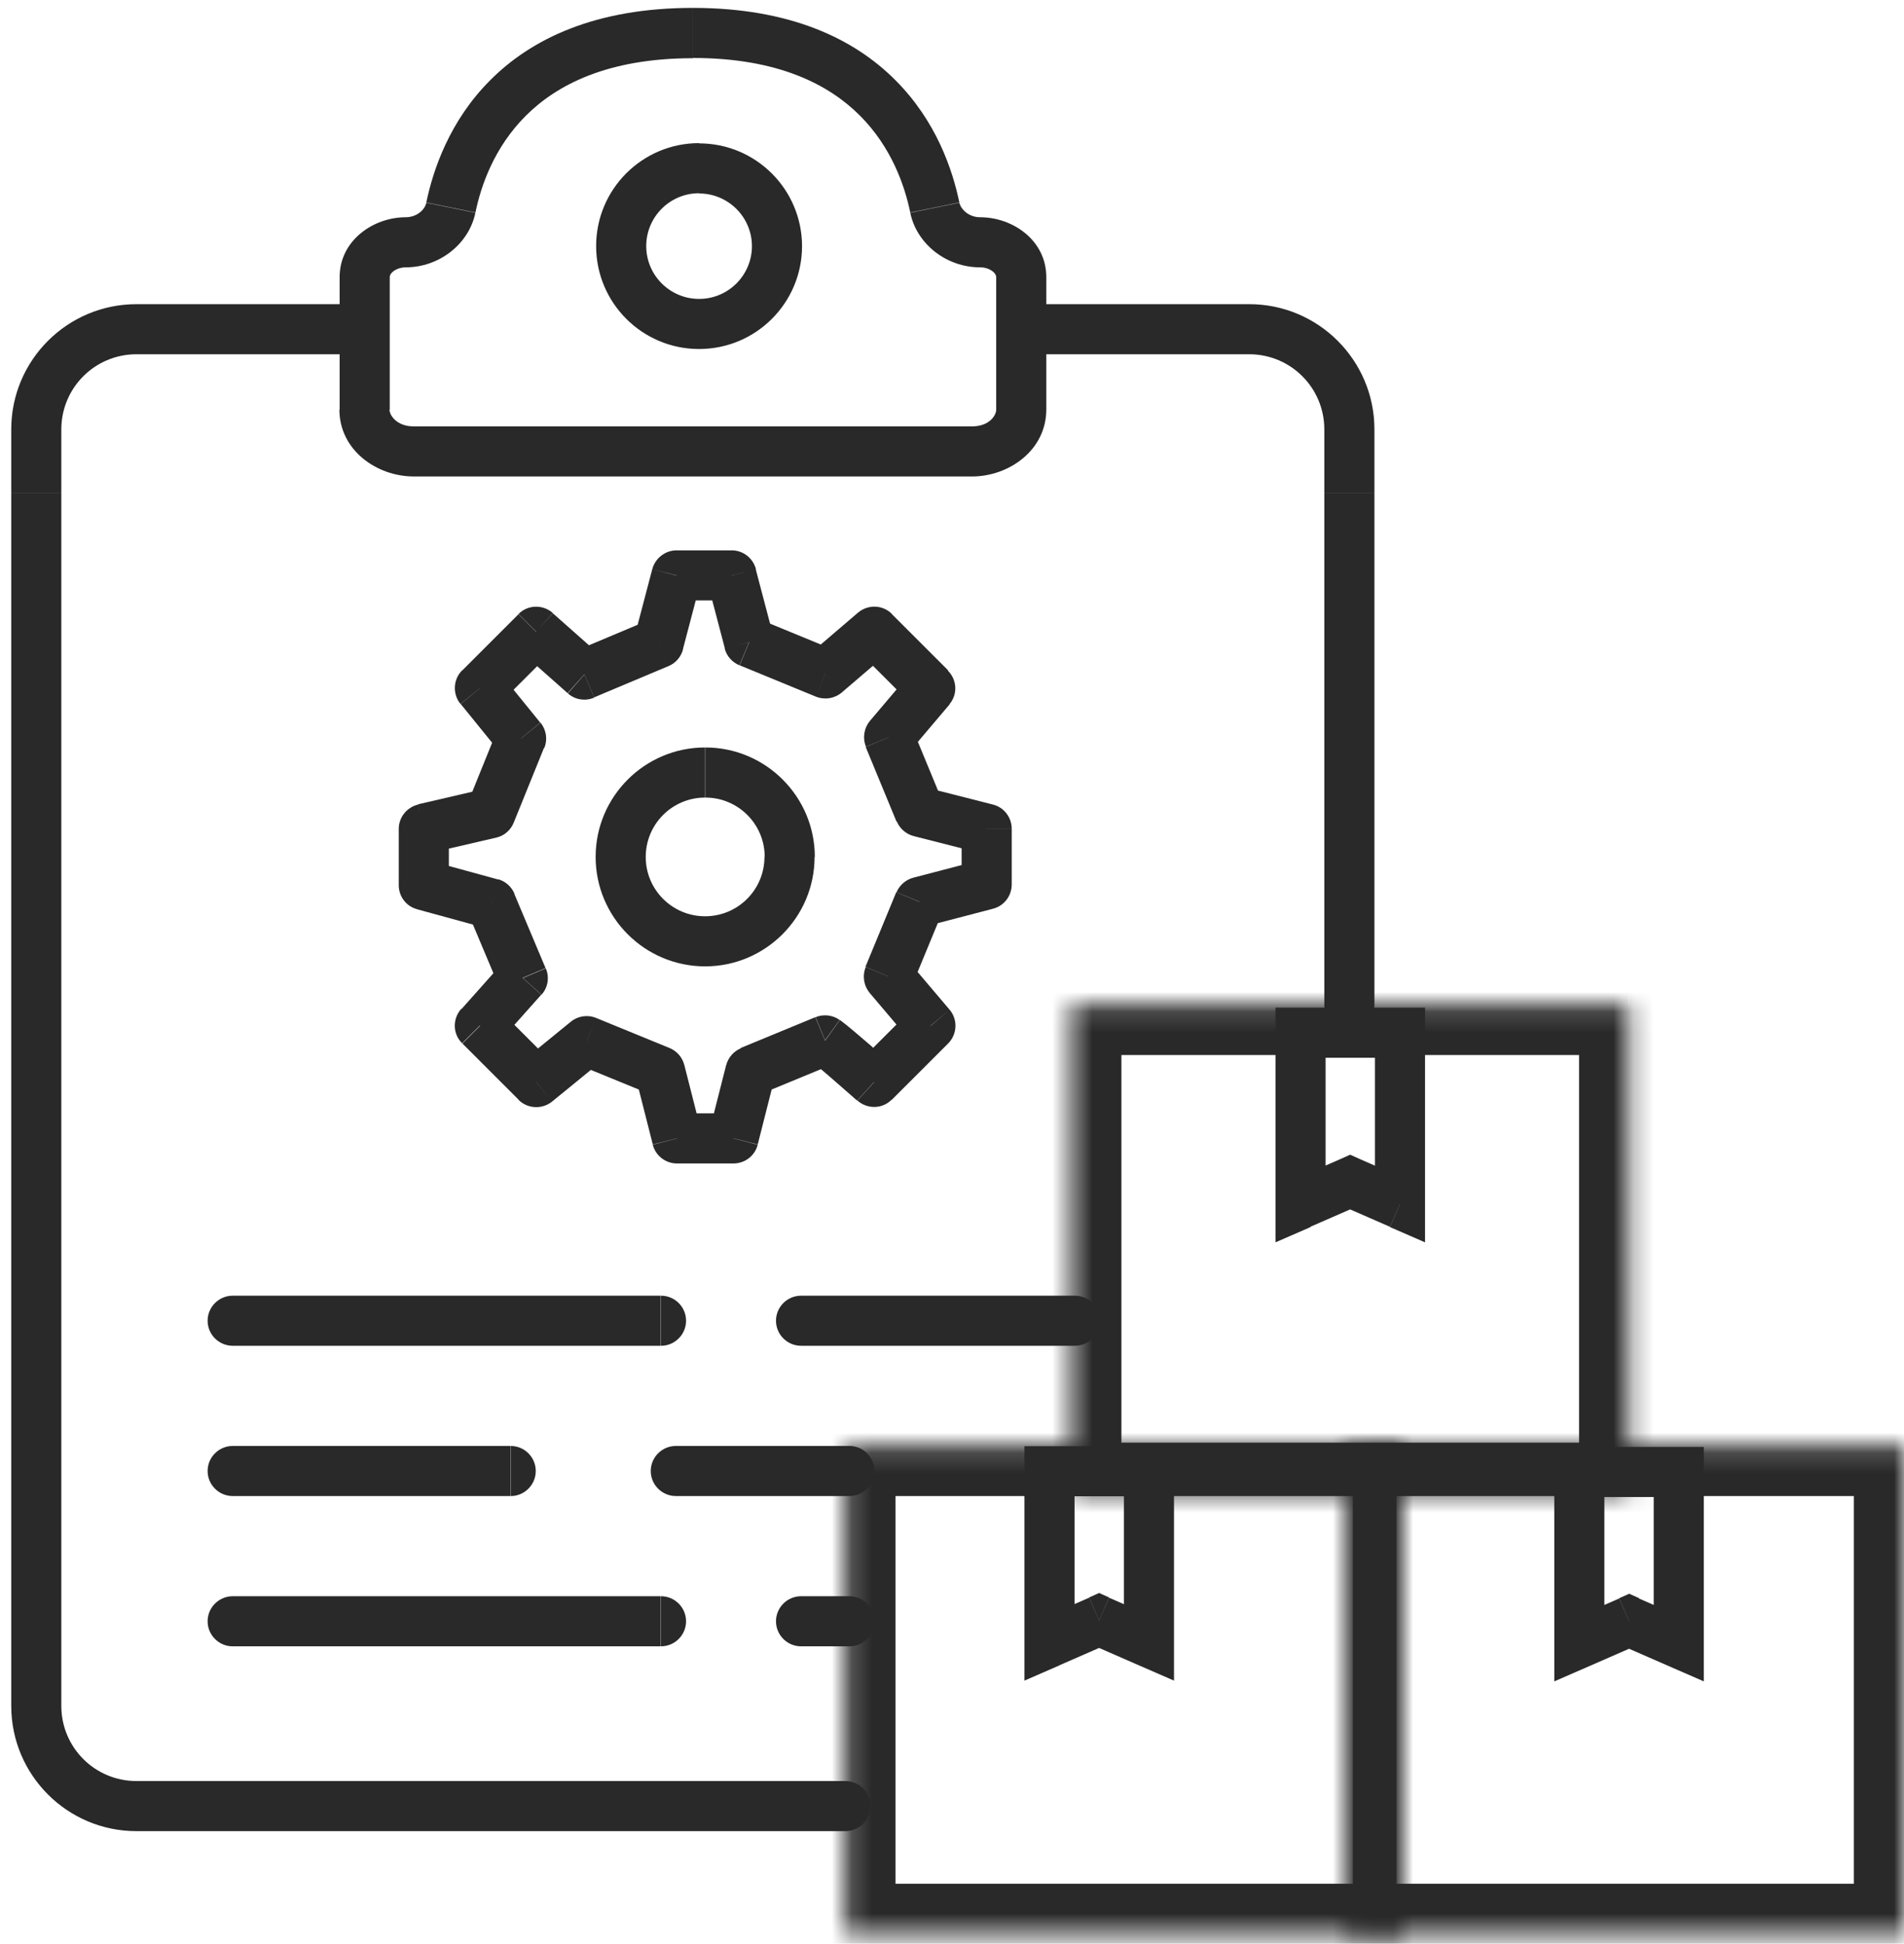
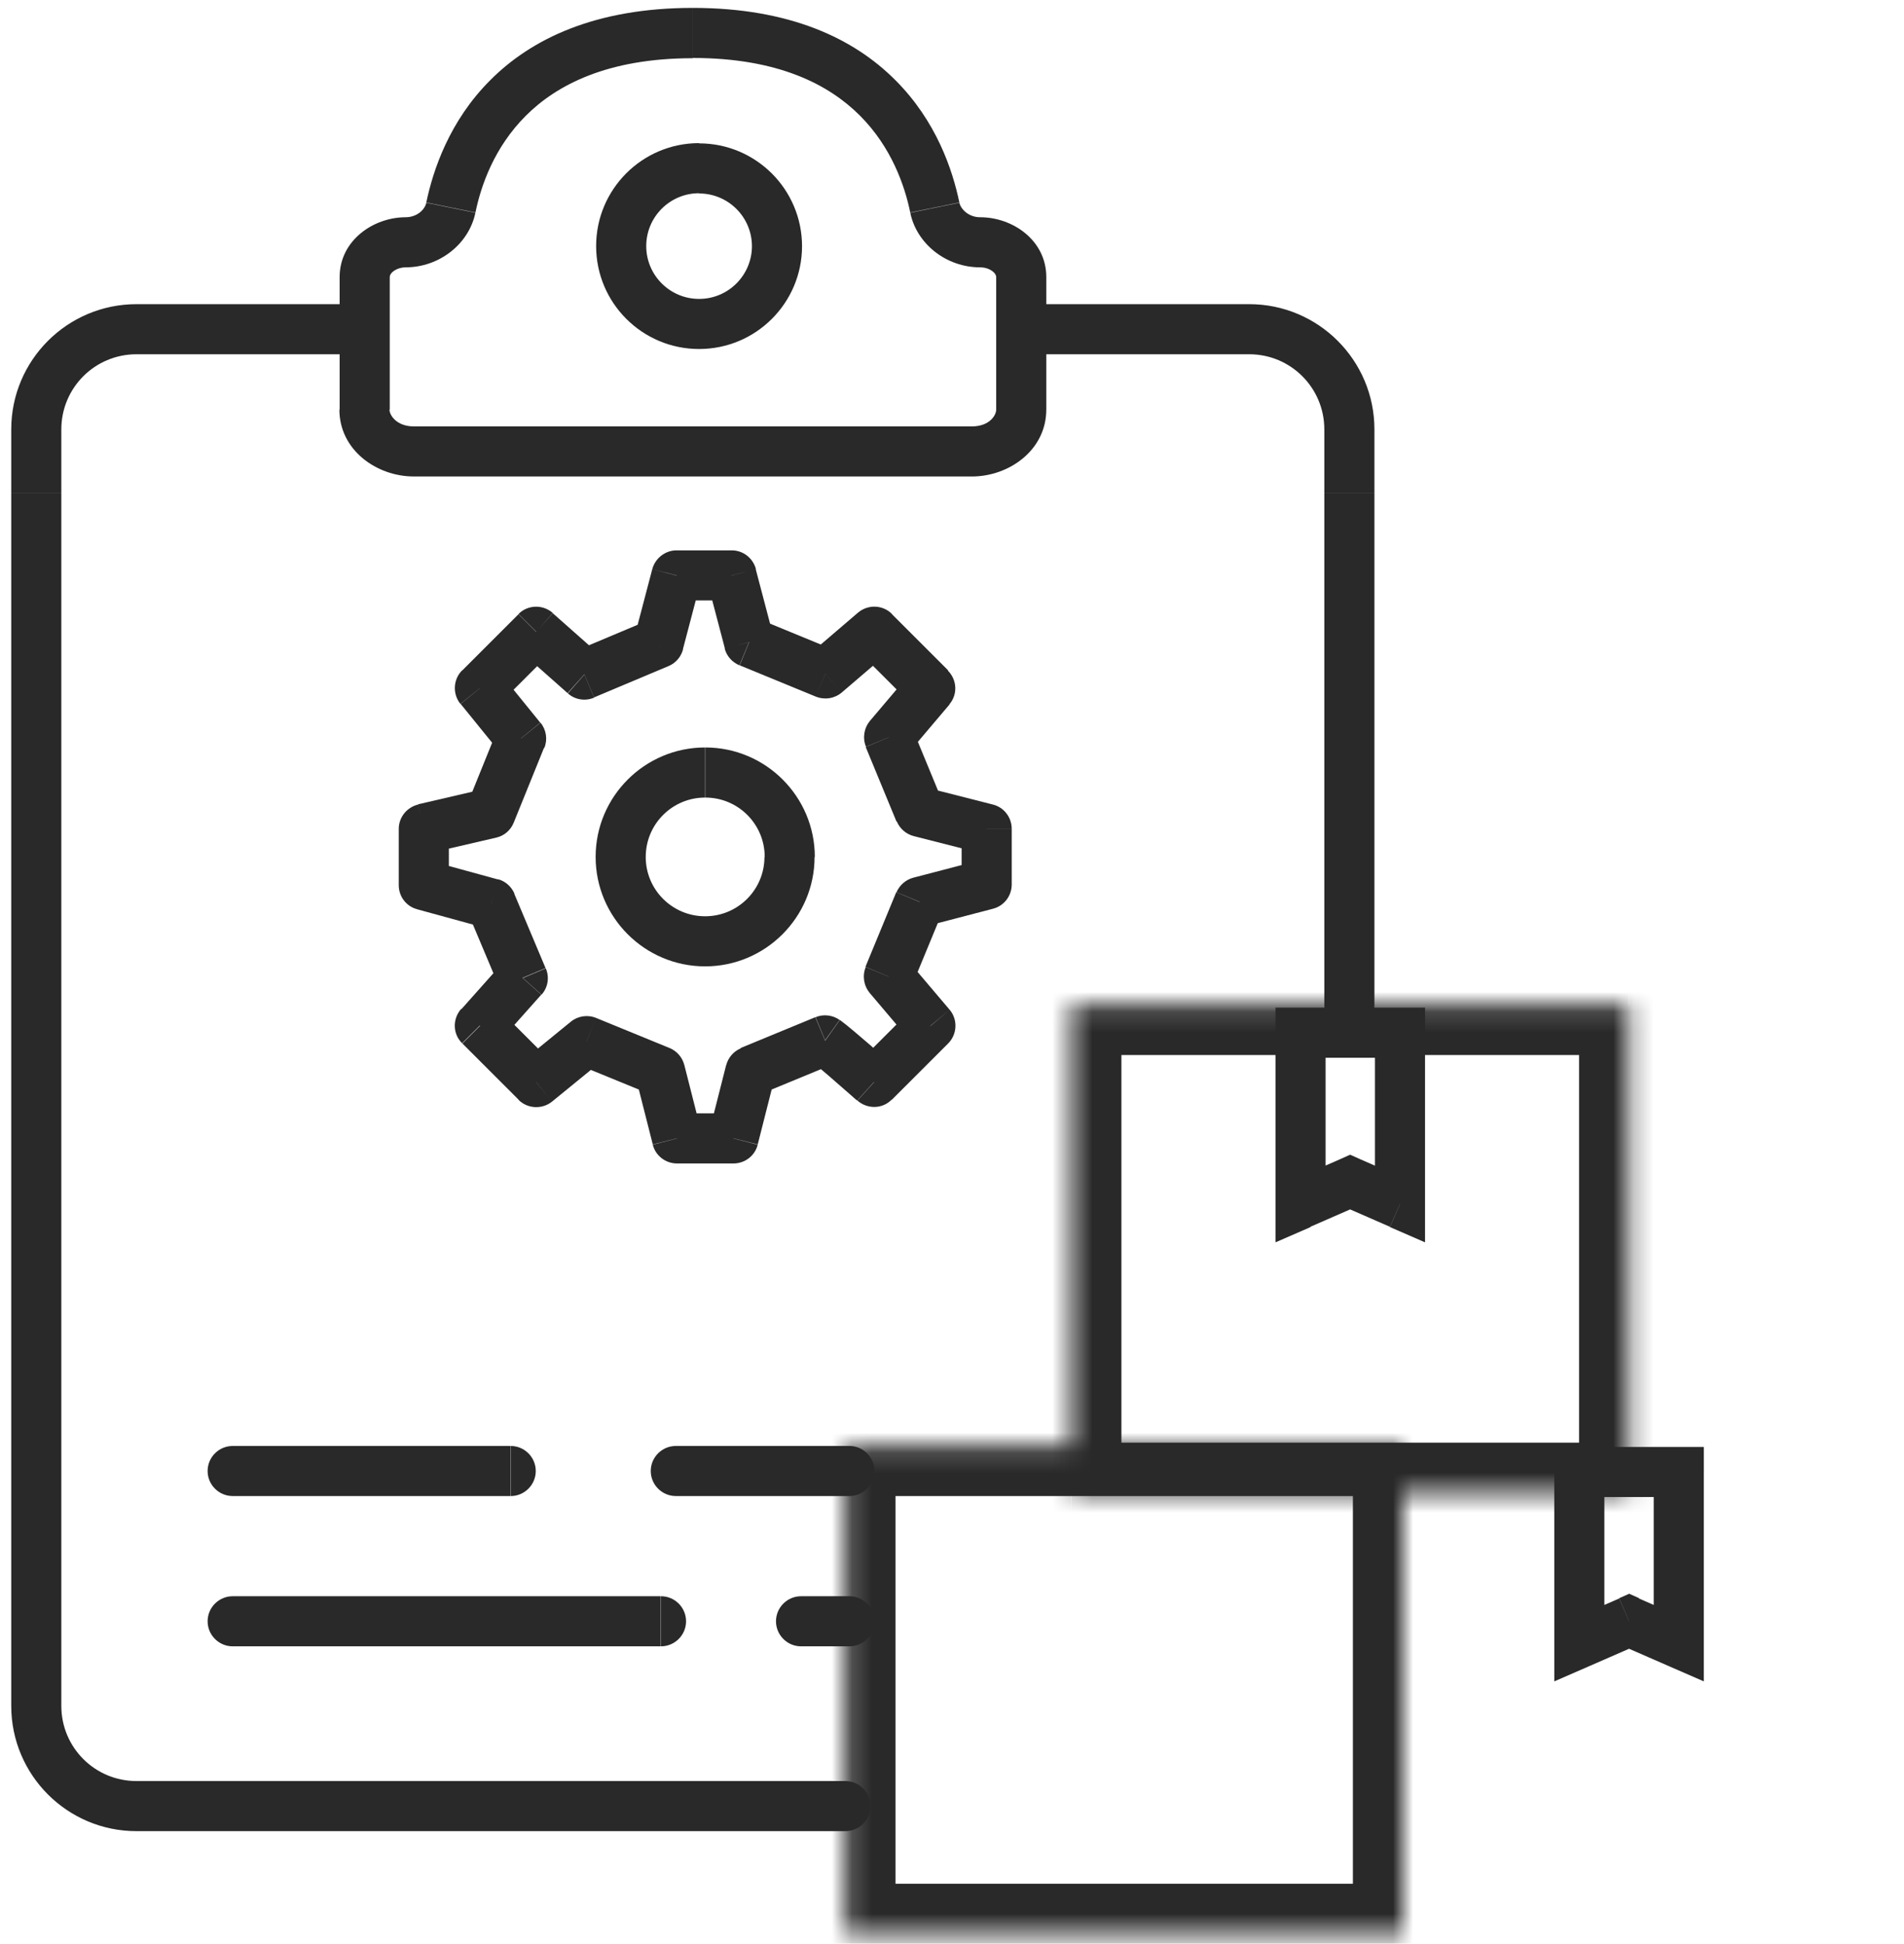
<svg xmlns="http://www.w3.org/2000/svg" width="95" height="97" viewBox="0 0 95 97" fill="none">
  <mask id="mask0_808_1101" style="mask-type:luminance" maskUnits="userSpaceOnUse" x="42" y="72" width="29" height="25">
    <path d="M70.003 72.16H42.182V96.507H70.003V72.16z" fill="#fff" />
  </mask>
  <g mask="url(#mask0_808_1101)">
    <path d="M44.681 96.506V72.159H39.682V96.506H44.681zM70.003 94.007H42.181V99.006H70.003V94.007zM67.503 72.159V96.506H72.503V72.159H67.503zM42.181 74.659H70.003V69.66H42.181V74.659zm0 21.847H39.682V99.006h2.5V96.506zm27.822.0V99.006h2.5V96.506H70.003zm0-24.347h2.5V69.66H70.003v2.5zm-27.822.0V69.66H39.682v2.5h2.5z" fill="#292929" />
  </g>
-   <path d="M54.34 79.733 51.853 80.821 52.852 83.108l2.487-1.087L54.34 79.733zM57.827 80.821l-2.487-1.087L54.34 82.021 56.827 83.108 57.827 80.821zm-4.212 1.137V73.409H51.115V81.958h2.5zm2.462-8.537V81.971h2.5V73.422H56.077zm-3.712 1.25H57.327V72.172H52.365v2.5zM54.84 80.871 55.34 79.721 54.84 79.496 54.34 79.721l.5 1.15zm-2.475 1.087H51.115v1.912l1.75-.762L52.365 81.958zm4.962.0-.5 1.15 1.75.762V81.958H57.327zm0-8.537h1.25V72.172H57.327V73.422zm-4.962.0V72.172H51.115V73.422h1.25z" fill="#292929" />
  <mask id="mask1_808_1101" style="mask-type:luminance" maskUnits="userSpaceOnUse" x="67" y="72" width="29" height="25">
-     <path d="M95.001 72.159H67.18v24.347H95.001V72.159z" fill="#fff" />
-   </mask>
+     </mask>
  <g mask="url(#mask1_808_1101)">
-     <path d="M69.677 96.506V72.159H64.678V96.506H69.677zM94.999 94.007H67.177V99.006H94.999V94.007zM92.499 72.159V96.506H97.499V72.159H92.499zM67.177 74.659H94.999V69.66H67.177V74.659zm0 21.847H64.678V99.006h2.5V96.506zm27.822.0V99.006h2.5V96.506H94.999zm0-24.347h2.5V69.66H94.999v2.5zm-27.822.0V69.66H64.678v2.5h2.5z" fill="#292929" />
-   </g>
+     </g>
  <path d="M80.788 79.771 78.301 80.858 79.301 83.146l2.487-1.087L80.788 79.771zM84.262 80.858 81.775 79.771 80.775 82.058l2.487 1.087L84.262 80.858zm-4.212 1.137V73.447H77.551V81.996h2.5zm2.462-8.537V82.008h2.5V73.459H82.513zM78.801 74.709h4.962V72.21H78.801V74.709zM81.288 80.908l.5-1.15L81.288 79.534 80.788 79.758 81.288 80.908zm-2.487 1.087H77.551V83.908L79.301 83.146l-.5-1.15zm4.962.0L83.263 83.146 85.012 83.908V81.996H83.763zm0-8.537h1.25V72.21H83.763V73.459zm-4.962.0V72.21H77.551V73.459H78.801z" fill="#292929" />
  <mask id="mask2_808_1101" style="mask-type:luminance" maskUnits="userSpaceOnUse" x="53" y="50" width="29" height="25">
    <path d="M81.275 50.149H53.453v24.347H81.275V50.149z" fill="#fff" />
  </mask>
  <g mask="url(#mask2_808_1101)">
    <path d="M55.953 74.496V50.149H50.953v24.347h4.999zm25.334-2.5H53.465V76.996H81.287V71.996zM78.787 50.149v24.347H83.787V50.149H78.787zM53.453 52.649H81.274V47.649H53.453v4.999zm0 21.847H50.953v2.5h2.5V74.496zm27.834.0v2.5h2.5V74.496H81.287zm0-24.347h2.5V47.649H81.287v2.5zm-27.834.0V47.649H50.953v2.5h2.5z" fill="#292929" />
  </g>
  <path d="M66.865 57.849 64.378 58.936 65.378 61.223l2.487-1.087L66.865 57.849zm3.487 1.087-2.487-1.087L66.865 60.136l2.487 1.087L70.352 58.936zm-4.212 1.15V51.537H63.641v8.549h2.5zM68.603 51.537v8.549H71.102V51.537H68.603zm-3.712 1.25h4.962V50.287H64.891v2.5zm2.475 6.212L67.865 57.849 67.365 57.624 66.865 57.849l.5 1.15zm-2.475 1.087H63.641V61.998l1.75-.762L64.891 60.086zm4.962.0L69.352 61.236 71.102 61.998V60.086H69.852zm0-8.549h1.25V50.287H69.852V51.537zm-4.962.0V50.287H63.641V51.537h1.25z" fill="#292929" />
  <path d="M3.06 21.428c0-2.075 1.675-3.749 3.75-3.749V15.179c-3.45.0-6.249 2.8-6.249 6.249H3.06zM62.328 17.679c2.075.0 3.749 1.675 3.749 3.749h2.5c0-3.45-2.8-6.249-6.249-6.249v2.5zM6.81 88.882C4.735 88.882 3.06 87.208 3.06 85.133H.561c0 3.45 2.8 6.249 6.249 6.249V88.882zM17.858 15.179H6.81v2.5H17.858V15.179zM3.06 85.133V81.946H.561V85.133H3.06zM26.095 88.882H6.81v2.5H26.095V88.882zm0 2.5h16.098V88.882H26.095v2.5zM66.077 21.428v3.187h2.5V21.428H66.077zM51.404 17.679H62.328V15.179H51.404v2.5zM.561 21.428v3.187H3.06V21.428H.561zM68.577 50.15V24.616H66.077V50.15h2.5zM.561 24.616V81.946H3.06V24.616H.561zM17.858 17.679c.687.0 1.25-.562 1.25-1.25.0-.687-.562-1.25-1.25-1.25v2.5zm24.322 73.703C42.868 91.382 43.43 90.82 43.43 90.132 43.43 89.445 42.868 88.882 42.18 88.882v2.5zm23.897-41.232C66.077 50.837 66.64 51.4 67.327 51.4c.688.0 1.25-.562 1.25-1.25H66.077zM51.404 15.179c-.687.0-1.25.562-1.25 1.25.0.688.562 1.25 1.25 1.25V15.179z" fill="#292929" />
  <path d="M20.646 21.279C19.783 21.279 19.433 20.716 19.433 20.441H16.934c0 2.025 1.862 3.337 3.712 3.337V21.279zm27.847.0H20.646v2.5H48.492V21.279zM49.705 20.441C49.705 20.729 49.367 21.279 48.492 21.279v2.5c1.85.0 3.712-1.312 3.712-3.337H49.705zm0-6.612v6.612h2.5V13.829H49.705zM48.905 13.342C49.192 13.342 49.405 13.442 49.542 13.554 49.679 13.667 49.705 13.767 49.705 13.829h2.5c0-1.837-1.675-2.987-3.3-2.987v2.5zM45.417 10.617C45.742 12.18 47.217 13.342 48.905 13.342V10.842C48.33 10.842 47.942 10.442 47.867 10.117l-2.45.5zM34.569 2.893c4.274.0 6.799 1.337 8.336 2.875 1.575 1.575 2.237 3.5 2.512 4.837l2.45-.5C47.53 8.48 46.717 6.043 44.68 4.006 42.618 1.931 39.418.394 34.569.394V2.893zM23.72 10.617C23.995 9.267 24.658 7.355 26.232 5.78c1.537-1.537 4.074-2.875 8.336-2.875V.394c-4.849.0-8.049 1.537-10.111 3.612-2.037 2.037-2.85 4.487-3.187 6.099l2.45.5V10.617zm-3.487 2.725c1.687.0 3.162-1.162 3.487-2.725l-2.45-.5C21.208 10.442 20.821 10.842 20.233 10.842v2.5zM19.446 13.829C19.446 13.767 19.471 13.667 19.608 13.554 19.746 13.442 19.971 13.342 20.246 13.342V10.842c-1.625.0-3.3 1.162-3.3 2.987h2.5zm0 6.612V13.829H16.946v6.612h2.5z" fill="#292929" />
-   <path d="M39.968 67.16H53.629V64.661H39.968v2.5zm-28.359.0H32.969V64.661H11.609v2.5zm42.02.0C54.316 67.16 54.879 66.598 54.879 65.91S54.316 64.661 53.629 64.661v2.5zM39.968 64.661c-.687.0-1.25.562-1.25 1.25S39.281 67.16 39.968 67.16V64.661zm-6.987 2.5C33.669 67.16 34.231 66.598 34.231 65.91S33.669 64.661 32.982 64.661v2.5zM11.609 64.661c-.687.0-1.25.562-1.25 1.25S10.922 67.16 11.609 67.16V64.661z" fill="#292929" />
  <path d="M33.719 74.659h8.661V72.16H33.719v2.5zm-22.11.0H25.47V72.16H11.609v2.5zm30.771.0C43.068 74.659 43.63 74.097 43.63 73.409 43.63 72.722 43.068 72.16 42.38 72.16v2.5zM33.719 72.16C33.032 72.16 32.469 72.722 32.469 73.409 32.469 74.097 33.032 74.659 33.719 74.659V72.16zm-8.236 2.5C26.17 74.659 26.732 74.097 26.732 73.409 26.732 72.722 26.17 72.16 25.483 72.16v2.5zM11.609 72.16C10.922 72.16 10.359 72.722 10.359 73.409 10.359 74.097 10.922 74.659 11.609 74.659V72.16z" fill="#292929" />
-   <path d="M39.968 82.158h2.412V79.659H39.968v2.5zm-28.359.0H32.969V79.659H11.609v2.5zm30.771.0C43.068 82.158 43.63 81.596 43.63 80.909 43.63 80.221 43.068 79.659 42.38 79.659v2.5zm-2.412-2.5C39.281 79.659 38.718 80.221 38.718 80.909c0 .688.562 1.25 1.25 1.25V79.659zm-6.987 2.5C33.669 82.158 34.231 81.596 34.231 80.909 34.231 80.221 33.669 79.659 32.982 79.659v2.5zM11.609 79.659C10.922 79.659 10.359 80.221 10.359 80.909c0 .688.562 1.25 1.25 1.25V79.659z" fill="#292929" />
+   <path d="M39.968 82.158h2.412V79.659H39.968v2.5zm-28.359.0H32.969V79.659H11.609v2.5m30.771.0C43.068 82.158 43.63 81.596 43.63 80.909 43.63 80.221 43.068 79.659 42.38 79.659v2.5zm-2.412-2.5C39.281 79.659 38.718 80.221 38.718 80.909c0 .688.562 1.25 1.25 1.25V79.659zm-6.987 2.5C33.669 82.158 34.231 81.596 34.231 80.909 34.231 80.221 33.669 79.659 32.982 79.659v2.5zM11.609 79.659C10.922 79.659 10.359 80.221 10.359 80.909c0 .688.562 1.25 1.25 1.25V79.659z" fill="#292929" />
  <path d="M29.719 42.764c0 3.012 2.45 5.462 5.462 5.462V45.726C33.543 45.726 32.218 44.401 32.218 42.764H29.719zm5.462-5.462c-3.012.0-5.462 2.45-5.462 5.462h2.5c0-1.637 1.325-2.962 2.962-2.962V37.302zm5.474 5.462c0-3.012-2.45-5.462-5.462-5.462v2.5c1.637.0 2.962 1.325 2.962 2.962h2.5zm-5.474 5.462c3.012.0 5.462-2.45 5.462-5.462H38.143C38.143 44.401 36.818 45.726 35.181 45.726v2.5z" fill="#292929" />
  <path d="M49.543 40.151 46.206 39.301 45.593 41.726 48.93 42.576 49.543 40.151zM50.48 44.138V41.364H47.98v2.775h2.5zM46.193 46.225 49.543 45.351 48.918 42.926 45.568 43.801 46.193 46.225zM45.493 49.213l1.537-3.724L44.718 44.526l-1.537 3.724L45.493 49.213zm1.887 1.175-2.087-2.462-1.912 1.612 2.087 2.462 1.912-1.612zM44.493 54.887 47.306 52.075l-1.762-1.762-2.812 2.812 1.762 1.762zM40.431 52.937C40.681 53.112 41.244 53.587 41.794 54.075 42.056 54.3 42.306 54.525 42.481 54.674 42.569 54.749 42.644 54.824 42.694 54.862 42.719 54.887 42.744 54.899 42.756 54.912L42.769 54.924 43.606 53.999 44.443 53.075S44.443 53.075 44.431 53.062C44.418 53.062 44.393 53.037 44.368 53.012 44.318 52.962 44.243 52.9 44.156 52.812 43.968 52.65 43.718 52.425 43.456 52.187 42.931 51.737 42.269 51.162 41.906 50.9l-1.45 2.037H40.431zM37.919 54.612 41.644 53.075 40.681 50.762l-3.724 1.537L37.919 54.612zM37.807 57.112 38.657 53.762 36.232 53.15 35.382 56.499 37.807 57.112zm-4.024.95h2.812V55.562H33.782v2.5zM31.72 53.762 32.57 57.112 34.995 56.499 34.145 53.15 31.72 53.762zM28.795 53.112l3.662 1.5.95-2.312-3.662-1.5-.95 2.312zm-1.25 1.862 2.512-2.05-1.575-1.937-2.512 2.05 1.575 1.937zm-4.474-2.9L25.883 54.887l1.762-1.762-2.812-2.812-1.762 1.762zM25.146 47.975l-2.125 2.387 1.862 1.662 2.125-2.387-1.862-1.662zm-1.787-2.4 1.562 3.712L27.221 48.313l-1.562-3.712L23.359 45.576zM20.809 45.376 24.183 46.3 24.846 43.888 21.471 42.963 20.809 45.376zM19.896 41.364v2.812h2.5V41.364H19.896zm4.299-2L20.859 40.139l.562 2.437L24.758 41.801l-.562-2.437zM24.833 36.377l-1.512 3.737L25.633 41.051 27.146 37.314 24.833 36.377zm-1.85-1.25 2.037 2.512 1.937-1.575-2.037-2.512-1.937 1.575zm2.887-4.474-2.812 2.812 1.762 1.762 2.812-2.812-1.762-1.762zm4.112 2.075-2.4-2.125-1.662 1.862 2.4 2.125L29.983 32.727zm2.4-1.787-3.712 1.562L29.645 34.802l3.712-1.562L32.382 30.94zM32.545 28.403l-.887 3.375L34.07 32.415l.887-3.375-2.412-.637zm3.962-.937H33.757V29.965h2.75V27.465zm2.075 4.262L37.707 28.403l-2.412.637L36.169 32.365l2.412-.637zM41.656 32.452l-3.8-1.562-.95 2.312 3.8 1.562.95-2.312zm1.15-1.875-2.437 2.087 1.625 1.9 2.437-2.087-1.625-1.9zm4.5 2.875-2.812-2.812-1.762 1.762 2.812 2.812 1.762-1.762zm-2 4.149 2.075-2.45-1.912-1.612-2.075 2.45 1.912 1.612zm1.737 2.437-1.537-3.725L43.194 37.277 44.731 41.001 47.043 40.039zm2.187 1.325h1.25C50.48 40.789 50.093 40.289 49.543 40.151l-.312 1.212zm0 2.775.312 1.212C50.093 45.213 50.48 44.713 50.48 44.138H49.23zM45.881 45.013 45.568 43.801C45.193 43.901 44.881 44.176 44.731 44.526L45.881 45.001V45.013zM44.343 48.738 43.194 48.263C43.019 48.7 43.094 49.188 43.394 49.55L44.343 48.738zm2.075 2.45L47.306 52.075C47.768 51.612 47.793 50.875 47.381 50.388L46.431 51.2 46.418 51.187zm-2.8 2.812L42.781 54.924C43.281 55.362 44.031 55.349 44.493 54.874l-.887-.887L43.618 53.999zm-2.45-2.087L41.894 50.9C41.544 50.65 41.081 50.6 40.694 50.762L41.169 51.912zm-3.724 1.55L36.969 52.312C36.607 52.462 36.332 52.775 36.232 53.162l1.212.312V53.462zM36.594 56.812v1.25c.575.0 1.075-.387 1.212-.937L36.594 56.812zm-2.812.0L32.57 57.124C32.707 57.674 33.207 58.062 33.782 58.062V56.812zM32.932 53.462l1.212-.312C34.045 52.762 33.77 52.45 33.407 52.3L32.932 53.45V53.462zm-3.662-1.512L29.745 50.8C29.32 50.625 28.833 50.7 28.483 50.987L29.27 51.962V51.95zM26.758 53.999l-.887.887C26.321 55.337 27.046 55.374 27.546 54.974L26.758 54.012V53.999zM23.946 51.187 23.009 50.35C22.571 50.85 22.584 51.6 23.059 52.062L23.946 51.175V51.187zm2.137-2.387L27.021 49.638C27.346 49.275 27.421 48.763 27.233 48.325L26.083 48.813V48.8zm-1.562-3.712L25.671 44.601C25.521 44.251 25.221 43.976 24.846 43.876L24.521 45.076V45.088zM21.146 44.176H19.896C19.896 44.738 20.271 45.238 20.821 45.376l.325-1.2zm0-2.812L20.859 40.151C20.296 40.289 19.896 40.789 19.896 41.364h1.25zM24.471 40.589 24.758 41.801C25.158 41.714 25.483 41.426 25.633 41.051L24.471 40.576V40.589zm1.525-3.737L27.158 37.327C27.333 36.902 27.258 36.427 26.971 36.064L25.996 36.852zM23.946 34.34 23.059 33.452C22.609 33.902 22.571 34.627 22.971 35.127L23.946 34.34zm2.812-2.812.825-.937C27.083 30.152 26.333 30.177 25.871 30.64l.887.887zm2.4 2.137L28.333 34.602C28.695 34.927 29.208 35.002 29.645 34.814L29.158 33.665zm3.712-1.575L33.357 33.24C33.72 33.09 33.982 32.777 34.082 32.402L32.87 32.09zm.887-3.375V27.465c-.562.0-1.062.387-1.212.937l1.212.312zm2.75.0 1.212-.312C37.569 27.853 37.082 27.465 36.507 27.465v1.25zM37.369 32.052 36.157 32.365C36.257 32.74 36.532 33.052 36.894 33.202L37.369 32.052zm3.812 1.562L40.706 34.764C41.144 34.939 41.631 34.864 41.994 34.564L41.181 33.615zm2.437-2.087.887-.887C44.044 30.177 43.306 30.152 42.806 30.577L43.618 31.527zm2.8 2.812L47.368 35.152C47.793 34.652 47.755 33.927 47.293 33.465l-.887.887L46.418 34.34zm-2.062 2.45L43.406 35.977C43.106 36.339 43.031 36.827 43.206 37.264L44.356 36.789zm1.537 3.724L44.743 40.989C44.893 41.351 45.206 41.626 45.593 41.726L45.906 40.514H45.893z" fill="#292929" />
  <path d="M34.881 9.655c1.45.0 2.637 1.175 2.637 2.637h2.5c0-2.837-2.3-5.137-5.137-5.137V9.655zM32.244 12.28c0-1.45 1.175-2.637 2.637-2.637V7.143c-2.837.0-5.137 2.3-5.137 5.137h2.5zm2.637 2.637c-1.45.0-2.637-1.175-2.637-2.637H29.744c0 2.837 2.3 5.137 5.137 5.137V14.917zm2.637-2.637c0 1.45-1.175 2.637-2.637 2.637v2.5c2.837.0 5.137-2.3 5.137-5.137H37.518z" fill="#292929" />
</svg>